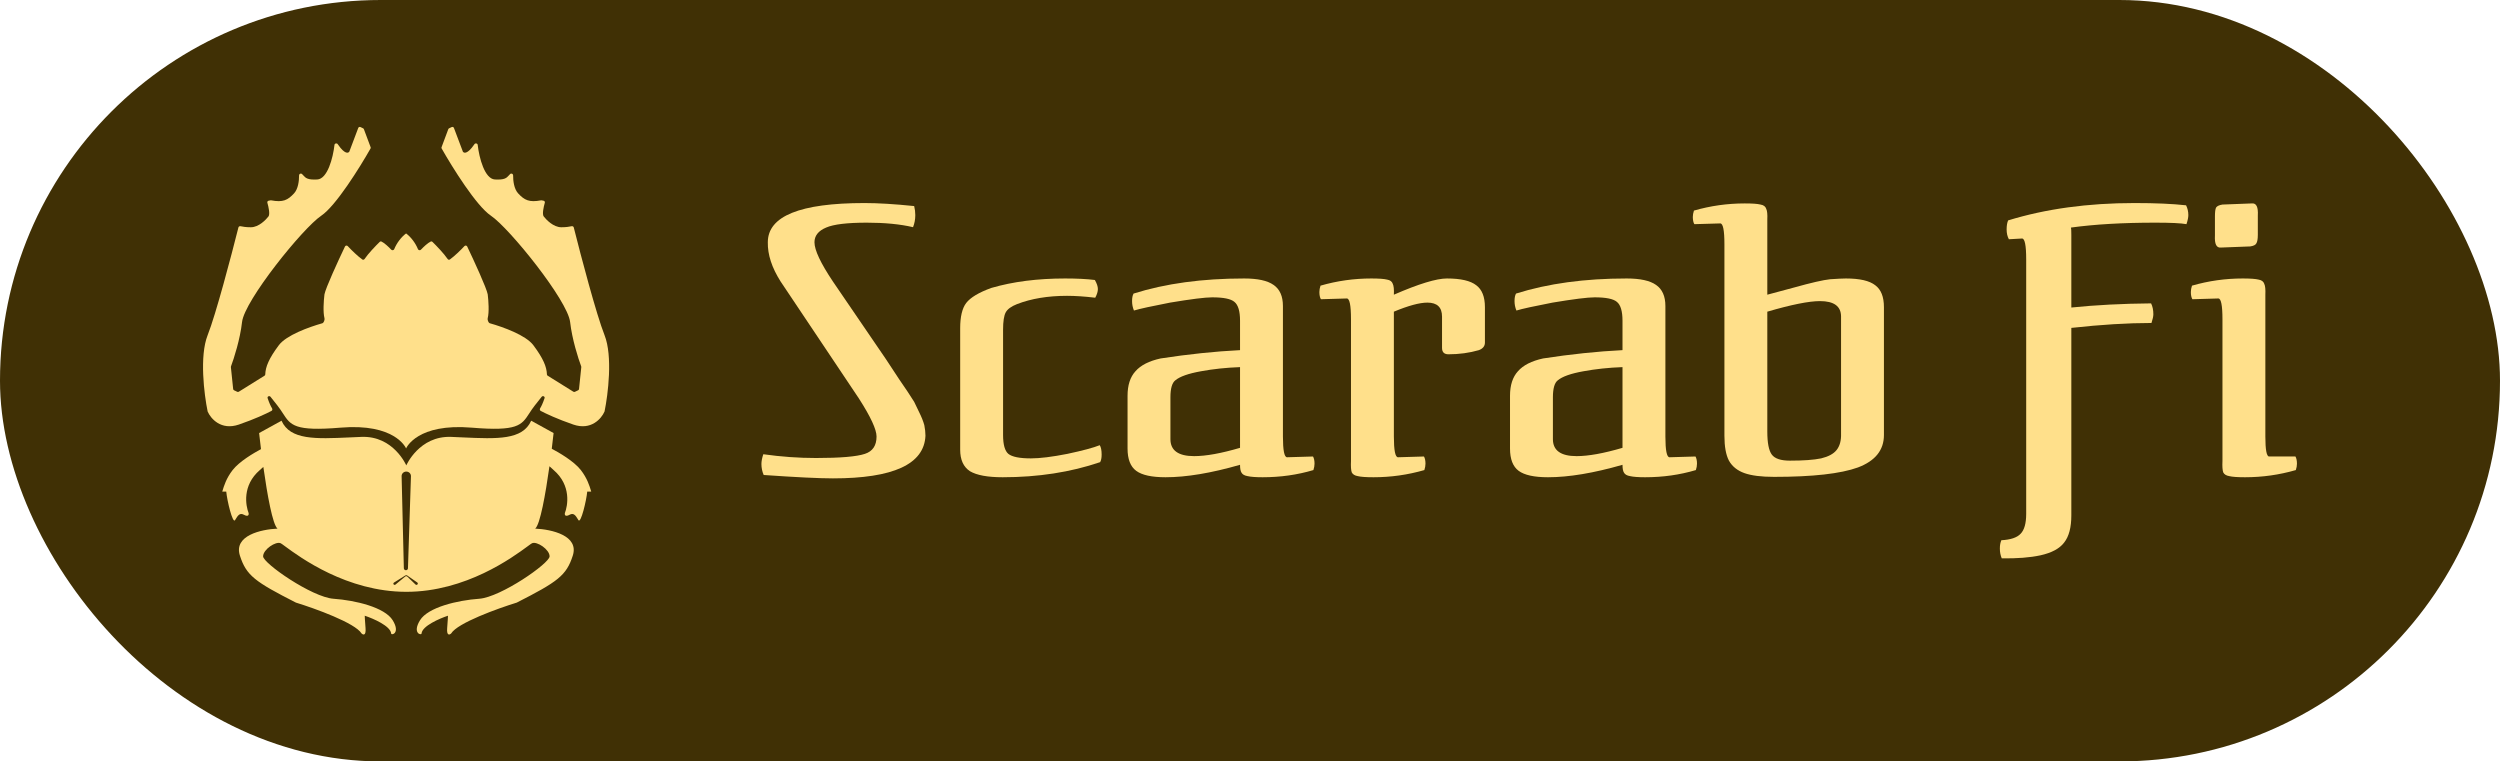
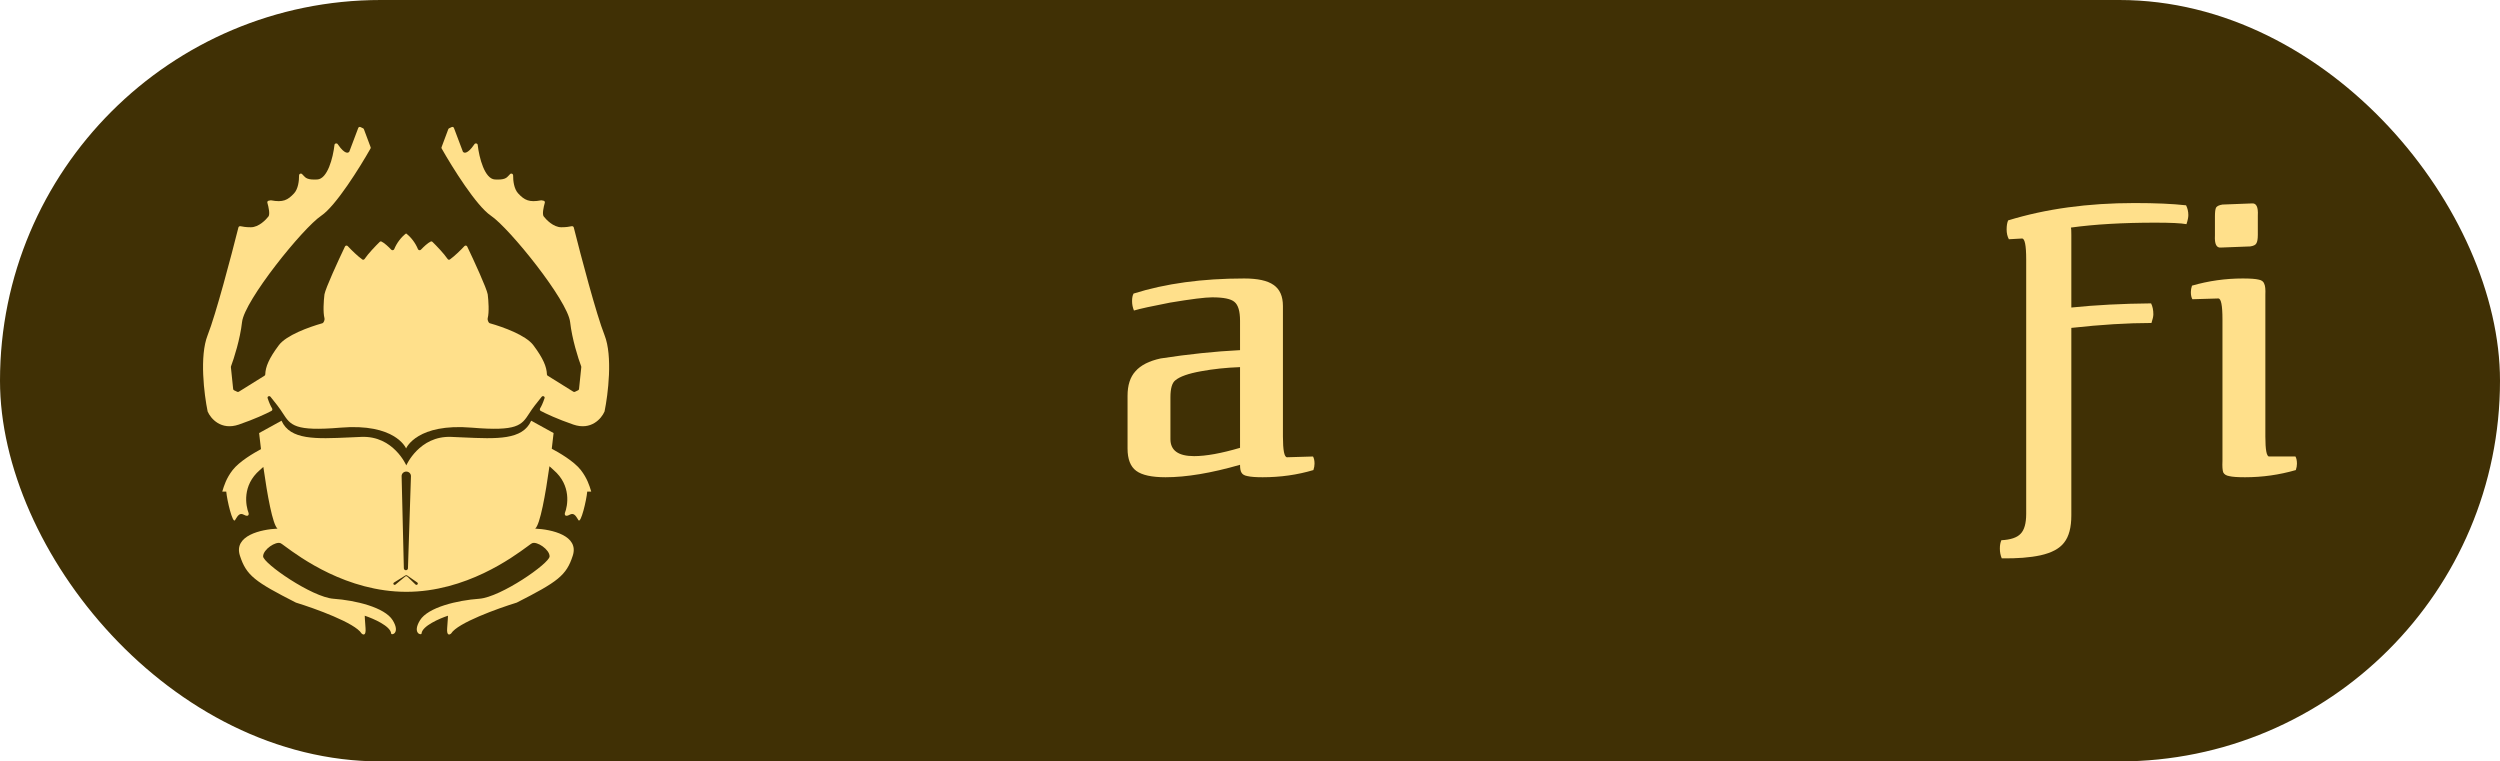
<svg xmlns="http://www.w3.org/2000/svg" width="197" height="60" viewBox="0 0 197 60" fill="none">
  <rect width="197" height="60" rx="30" fill="#403005" />
  <path d="M32 18.394C32.392 18.688 32.746 19.163 32.933 19.63C32.97 19.722 33.099 19.749 33.168 19.676C33.389 19.443 33.709 19.142 33.946 19.03C33.989 19.01 34.039 19.021 34.072 19.054C34.398 19.372 34.991 19.988 35.272 20.408C35.312 20.468 35.394 20.487 35.453 20.445C35.813 20.188 36.312 19.704 36.598 19.393C36.66 19.326 36.775 19.34 36.814 19.421C37.362 20.57 38.336 22.685 38.432 23.192C38.495 23.698 38.557 24.607 38.429 25.082C38.399 25.195 38.484 25.44 38.6 25.473C39.676 25.776 41.441 26.42 42.026 27.2C42.816 28.254 43.079 28.913 43.097 29.503C43.098 29.544 43.12 29.582 43.156 29.605L45.181 30.867C45.219 30.891 45.266 30.893 45.306 30.874L45.558 30.753C45.597 30.734 45.623 30.698 45.627 30.656L45.806 28.929C45.808 28.91 45.806 28.893 45.8 28.875C45.564 28.251 45.076 26.72 44.926 25.378C44.737 23.678 40.134 17.969 38.684 16.997C37.536 16.228 35.635 13.175 34.801 11.699C34.784 11.669 34.781 11.634 34.794 11.601L35.325 10.18C35.336 10.15 35.358 10.126 35.387 10.112L35.594 10.013C35.661 9.98 35.743 10.012 35.769 10.08L36.473 11.945C36.476 11.953 36.479 11.959 36.484 11.965C36.522 12.011 36.72 12.194 37.17 11.652C37.218 11.594 37.309 11.471 37.395 11.351C37.464 11.255 37.628 11.297 37.642 11.414C37.76 12.452 38.196 14.1 38.999 14.143C39.768 14.184 39.912 14.025 40.092 13.828C40.122 13.794 40.154 13.759 40.19 13.724C40.194 13.72 40.199 13.716 40.204 13.712L40.218 13.702C40.306 13.638 40.435 13.707 40.434 13.813C40.429 14.249 40.504 14.884 40.828 15.236C41.328 15.777 41.704 15.961 42.631 15.787C42.648 15.784 42.665 15.784 42.681 15.787L42.834 15.817C42.908 15.831 42.952 15.903 42.932 15.973C42.83 16.325 42.712 16.886 42.846 17.058C43.035 17.301 43.602 17.908 44.233 17.908C44.597 17.908 44.874 17.866 45.039 17.827C45.114 17.809 45.194 17.849 45.212 17.921C45.775 20.164 46.995 24.792 47.638 26.411C48.292 28.058 47.913 31.091 47.64 32.413C47.639 32.42 47.636 32.427 47.633 32.434C47.396 32.982 46.582 33.939 45.179 33.456C43.934 33.028 43.022 32.599 42.607 32.379C42.535 32.341 42.52 32.244 42.562 32.176C42.653 32.032 42.779 31.774 42.912 31.372C42.955 31.243 42.77 31.158 42.685 31.265C42.562 31.421 42.392 31.635 42.152 31.938C41.971 32.166 41.834 32.378 41.708 32.571C41.099 33.511 40.781 34.001 37.171 33.699C32.892 33.34 32.028 35.272 32 35.337C31.972 35.272 31.108 33.34 26.829 33.699C23.219 34.001 22.901 33.511 22.292 32.571C22.166 32.378 22.029 32.166 21.848 31.938L21.844 31.933C21.606 31.633 21.438 31.421 21.315 31.265C21.23 31.158 21.045 31.243 21.088 31.372C21.221 31.774 21.347 32.032 21.438 32.176C21.48 32.244 21.465 32.341 21.393 32.379C20.978 32.599 20.066 33.028 18.821 33.456C17.418 33.939 16.604 32.982 16.366 32.434C16.363 32.427 16.361 32.42 16.36 32.413C16.087 31.091 15.708 28.058 16.362 26.411C17.005 24.792 18.225 20.164 18.788 17.921C18.806 17.849 18.886 17.809 18.961 17.827C19.126 17.866 19.402 17.908 19.767 17.908C20.398 17.908 20.965 17.301 21.154 17.058C21.288 16.886 21.17 16.325 21.068 15.973C21.048 15.903 21.092 15.831 21.166 15.817L21.319 15.787C21.335 15.784 21.352 15.784 21.369 15.787C22.296 15.961 22.672 15.777 23.172 15.236C23.496 14.884 23.571 14.249 23.566 13.813C23.565 13.707 23.694 13.638 23.782 13.702L23.796 13.712C23.801 13.716 23.806 13.72 23.81 13.724C23.846 13.759 23.878 13.794 23.908 13.828C24.088 14.025 24.232 14.184 25.001 14.143C25.805 14.1 26.24 12.452 26.358 11.414C26.372 11.297 26.536 11.255 26.605 11.351C26.691 11.471 26.782 11.594 26.83 11.652C27.28 12.194 27.478 12.011 27.516 11.965C27.521 11.959 27.524 11.953 27.527 11.945L28.231 10.08C28.257 10.012 28.339 9.98 28.406 10.013L28.613 10.112C28.642 10.126 28.664 10.15 28.675 10.18L29.206 11.601C29.219 11.634 29.216 11.669 29.199 11.699C28.365 13.175 26.464 16.228 25.316 16.997C23.866 17.969 19.263 23.678 19.073 25.378C18.924 26.72 18.436 28.251 18.2 28.875C18.194 28.893 18.192 28.91 18.194 28.929L18.373 30.656C18.377 30.698 18.403 30.734 18.442 30.753L18.694 30.874C18.734 30.893 18.781 30.891 18.819 30.867L20.845 29.605C20.88 29.582 20.902 29.544 20.903 29.503C20.921 28.913 21.184 28.254 21.974 27.2C22.559 26.42 24.324 25.776 25.4 25.473C25.516 25.44 25.601 25.195 25.571 25.082C25.443 24.607 25.505 23.698 25.568 23.192C25.664 22.685 26.638 20.57 27.186 19.421C27.225 19.34 27.34 19.326 27.402 19.393C27.688 19.704 28.187 20.188 28.547 20.445C28.606 20.487 28.688 20.468 28.728 20.408C29.009 19.988 29.602 19.372 29.928 19.054C29.961 19.021 30.011 19.01 30.054 19.03C30.291 19.142 30.611 19.443 30.832 19.676C30.901 19.749 31.03 19.722 31.067 19.63C31.254 19.163 31.608 18.688 32 18.394Z" fill="#FFE08B" />
  <path fill-rule="evenodd" clip-rule="evenodd" d="M35.552 34.427C33.03 34.33 32.016 36.675 32.016 36.675C32.016 36.675 31.011 34.33 28.489 34.427C28.171 34.44 27.86 34.454 27.558 34.468C24.869 34.59 22.864 34.681 22.183 33.152L20.418 34.124C20.458 34.494 20.508 34.925 20.566 35.392C20.011 35.688 18.866 36.355 18.333 37.039C17.829 37.686 17.645 38.303 17.537 38.663C17.528 38.69 17.521 38.715 17.513 38.74H17.829C17.892 39.448 18.333 41.291 18.522 40.987C18.538 40.962 18.553 40.938 18.567 40.913C18.737 40.635 18.891 40.383 19.216 40.562C19.569 40.756 19.615 40.562 19.594 40.44C19.363 39.853 19.064 38.254 20.477 37.039C20.578 36.952 20.669 36.87 20.751 36.792C21.061 38.992 21.485 41.353 21.868 41.655C20.565 41.715 18.4 42.201 18.904 43.781C19.409 45.36 20.102 45.845 23.318 47.485C24.832 47.951 27.985 49.089 28.489 49.915C28.615 50.036 28.855 50.121 28.804 49.489C28.754 48.858 28.741 48.578 28.741 48.518C29.414 48.74 30.772 49.331 30.822 49.915C30.822 50.097 31.579 49.915 30.948 48.882C30.318 47.85 27.985 47.303 26.282 47.182C24.579 47.06 20.733 44.388 20.733 43.841C20.733 43.295 21.742 42.627 22.12 42.809C22.171 42.833 22.29 42.92 22.47 43.053C23.627 43.906 27.331 46.635 32.021 46.635C36.71 46.635 40.414 43.906 41.571 43.053C41.751 42.92 41.87 42.833 41.921 42.809C42.299 42.627 43.308 43.295 43.308 43.841C43.308 44.388 39.461 47.06 37.759 47.182C36.056 47.303 33.723 47.85 33.093 48.882C32.462 49.915 33.219 50.097 33.219 49.915C33.269 49.331 34.627 48.74 35.3 48.518C35.3 48.578 35.287 48.858 35.237 49.489C35.186 50.121 35.426 50.036 35.552 49.915C36.056 49.089 39.209 47.951 40.722 47.485C43.938 45.845 44.632 45.36 45.136 43.781C45.641 42.201 43.476 41.715 42.173 41.655C42.559 41.351 42.987 38.955 43.297 36.741C43.392 36.833 43.501 36.932 43.625 37.039C45.038 38.254 44.739 39.853 44.508 40.44C44.487 40.562 44.533 40.756 44.886 40.562C45.211 40.383 45.365 40.635 45.535 40.913C45.55 40.938 45.565 40.962 45.58 40.987C45.769 41.291 46.21 39.448 46.273 38.74H46.589C46.581 38.715 46.574 38.69 46.566 38.663C46.458 38.303 46.273 37.686 45.769 37.039C45.217 36.33 44.009 35.64 43.479 35.361C43.535 34.907 43.584 34.486 43.623 34.124L41.858 33.152C41.177 34.681 39.172 34.59 36.483 34.468C36.181 34.454 35.87 34.44 35.552 34.427ZM31.647 37.523C31.642 37.324 31.808 37.16 32.015 37.16C32.223 37.16 32.389 37.326 32.383 37.526L32.147 44.783C32.145 44.867 32.073 44.934 31.985 44.934C31.897 44.934 31.826 44.867 31.823 44.782L31.647 37.523ZM31.041 45.909L31.944 45.344C31.988 45.317 32.044 45.318 32.086 45.348L32.881 45.9C32.966 45.959 32.922 46.088 32.818 46.088C32.789 46.088 32.762 46.077 32.741 46.058L32.099 45.439C32.052 45.394 31.978 45.392 31.928 45.433L31.162 46.065C31.144 46.08 31.12 46.088 31.096 46.088C30.995 46.088 30.957 45.962 31.041 45.909Z" fill="#FFE08B" />
-   <path d="M65.099 17.932C64.486 18.189 64.18 18.576 64.18 19.091C64.18 19.705 64.664 20.735 65.633 22.182L69.813 28.304C70.03 28.621 70.376 29.146 70.85 29.88C71.345 30.593 71.74 31.187 72.036 31.663C72.096 31.782 72.224 32.049 72.422 32.465C72.619 32.862 72.758 33.208 72.837 33.506C72.896 33.803 72.926 34.08 72.926 34.338C72.827 36.577 70.396 37.696 65.633 37.696C64.546 37.696 62.727 37.607 60.178 37.429C60.059 37.151 60 36.864 60 36.567C60 36.349 60.049 36.091 60.148 35.794C61.551 35.992 62.935 36.091 64.299 36.091C66.216 36.091 67.501 35.982 68.153 35.764C68.765 35.566 69.072 35.111 69.072 34.397C69.072 33.842 68.607 32.842 67.678 31.395L61.512 22.182C60.82 21.092 60.484 20.062 60.504 19.091C60.504 17.03 63.044 16 68.123 16C69.19 16 70.495 16.079 72.036 16.238C72.096 16.476 72.125 16.713 72.125 16.951C72.125 17.288 72.066 17.605 71.947 17.902C70.939 17.664 69.724 17.546 68.301 17.546C66.759 17.546 65.692 17.674 65.099 17.932Z" fill="#FFE08B" />
-   <path d="M86.275 22.063C86.434 22.34 86.513 22.578 86.513 22.776C86.513 22.974 86.444 23.202 86.305 23.46C85.475 23.361 84.734 23.311 84.082 23.311C82.58 23.311 81.265 23.529 80.139 23.965C79.684 24.143 79.388 24.361 79.249 24.619C79.111 24.877 79.042 25.332 79.042 25.986V34.278C79.042 35.031 79.18 35.527 79.457 35.764C79.753 36.002 80.346 36.121 81.236 36.121C81.947 36.121 82.906 36.002 84.111 35.764C85.317 35.507 86.167 35.279 86.661 35.081C86.76 35.239 86.809 35.487 86.809 35.824C86.809 36.081 86.77 36.279 86.691 36.418C84.358 37.211 81.799 37.607 79.012 37.607C77.826 37.607 76.967 37.449 76.433 37.132C75.919 36.795 75.662 36.23 75.662 35.437V25.867C75.662 24.956 75.82 24.292 76.136 23.876C76.472 23.44 77.135 23.044 78.123 22.687C79.823 22.192 81.759 21.944 83.933 21.944C84.862 21.944 85.643 21.984 86.275 22.063Z" fill="#FFE08B" />
  <path d="M103.585 36.537C103.585 36.696 103.555 36.864 103.496 37.042C102.231 37.419 100.897 37.607 99.494 37.607C98.96 37.607 98.565 37.577 98.308 37.518C98.071 37.478 97.913 37.389 97.834 37.25C97.754 37.132 97.715 36.923 97.715 36.626C95.442 37.28 93.486 37.607 91.845 37.607C90.758 37.607 89.987 37.439 89.533 37.102C89.078 36.765 88.851 36.18 88.851 35.348V31.187C88.851 30.355 89.058 29.711 89.473 29.256C89.888 28.78 90.55 28.443 91.46 28.245C93.653 27.908 95.739 27.69 97.715 27.591V25.273C97.715 24.52 97.567 24.025 97.27 23.787C96.994 23.549 96.41 23.43 95.521 23.43C94.968 23.43 93.861 23.569 92.201 23.846C90.758 24.124 89.809 24.332 89.355 24.47C89.256 24.233 89.207 23.985 89.207 23.727C89.207 23.47 89.246 23.272 89.325 23.133C91.835 22.34 94.74 21.944 98.041 21.944C99.108 21.944 99.879 22.113 100.353 22.449C100.848 22.786 101.095 23.341 101.095 24.114V34.397C101.095 35.487 101.203 36.032 101.421 36.032L103.466 35.972C103.545 36.111 103.585 36.299 103.585 36.537ZM94.098 35.943C95.027 35.943 96.233 35.725 97.715 35.289V28.929C96.628 28.968 95.6 29.077 94.632 29.256C93.644 29.434 92.972 29.672 92.616 29.969C92.359 30.167 92.23 30.613 92.23 31.306V34.605C92.23 35.497 92.853 35.943 94.098 35.943Z" fill="#FFE08B" />
-   <path d="M106.458 25.154C106.458 24.064 106.349 23.519 106.131 23.519L104.086 23.579C104.007 23.44 103.967 23.252 103.967 23.014C103.967 22.856 103.997 22.687 104.056 22.509C105.361 22.132 106.695 21.944 108.058 21.944C108.651 21.944 109.066 21.974 109.304 22.033C109.541 22.073 109.689 22.182 109.748 22.36C109.827 22.519 109.857 22.806 109.837 23.222C111.794 22.37 113.187 21.944 114.017 21.944C115.104 21.944 115.875 22.122 116.33 22.479C116.784 22.816 117.012 23.391 117.012 24.203V26.997C117.012 27.274 116.853 27.472 116.537 27.591C115.786 27.809 114.986 27.918 114.136 27.918C113.8 27.918 113.632 27.75 113.632 27.413V24.946C113.632 24.213 113.247 23.846 112.476 23.846C111.863 23.846 110.984 24.084 109.837 24.56V34.397C109.837 35.487 109.946 36.032 110.163 36.032L112.209 35.972C112.288 36.111 112.328 36.299 112.328 36.537C112.328 36.696 112.298 36.864 112.239 37.042C110.934 37.419 109.6 37.607 108.236 37.607C107.643 37.607 107.228 37.577 106.991 37.518C106.754 37.478 106.596 37.379 106.517 37.221C106.458 37.042 106.438 36.745 106.458 36.329V25.154Z" fill="#FFE08B" />
-   <path d="M133.723 36.537C133.723 36.696 133.694 36.864 133.634 37.042C132.369 37.419 131.035 37.607 129.632 37.607C129.098 37.607 128.703 37.577 128.446 37.518C128.209 37.478 128.051 37.389 127.972 37.25C127.893 37.132 127.853 36.923 127.853 36.626C125.58 37.28 123.624 37.607 121.983 37.607C120.896 37.607 120.126 37.439 119.671 37.102C119.216 36.765 118.989 36.18 118.989 35.348V31.187C118.989 30.355 119.197 29.711 119.612 29.256C120.027 28.78 120.689 28.443 121.598 28.245C123.792 27.908 125.877 27.69 127.853 27.591V25.273C127.853 24.52 127.705 24.025 127.409 23.787C127.132 23.549 126.549 23.43 125.659 23.43C125.106 23.43 123.999 23.569 122.339 23.846C120.896 24.124 119.948 24.332 119.493 24.47C119.394 24.233 119.345 23.985 119.345 23.727C119.345 23.47 119.384 23.272 119.463 23.133C121.973 22.34 124.879 21.944 128.179 21.944C129.247 21.944 130.017 22.113 130.492 22.449C130.986 22.786 131.233 23.341 131.233 24.114V34.397C131.233 35.487 131.342 36.032 131.559 36.032L133.605 35.972C133.684 36.111 133.723 36.299 133.723 36.537ZM124.236 35.943C125.165 35.943 126.371 35.725 127.853 35.289V28.929C126.766 28.968 125.739 29.077 124.77 29.256C123.782 29.434 123.11 29.672 122.754 29.969C122.497 30.167 122.369 30.613 122.369 31.306V34.605C122.369 35.497 122.991 35.943 124.236 35.943Z" fill="#FFE08B" />
-   <path d="M135.884 19.24C135.884 18.15 135.776 17.605 135.558 17.605L133.513 17.664C133.434 17.526 133.394 17.337 133.394 17.1C133.394 16.941 133.424 16.773 133.483 16.594C134.787 16.218 136.122 16.03 137.485 16.03C138.078 16.03 138.493 16.059 138.73 16.119C138.968 16.159 139.116 16.267 139.175 16.446C139.254 16.604 139.284 16.892 139.264 17.308V23.222C139.343 23.202 140.045 23.014 141.369 22.657C142.713 22.281 143.662 22.063 144.215 22.004C144.808 21.964 145.223 21.944 145.46 21.944C146.547 21.944 147.318 22.122 147.772 22.479C148.227 22.816 148.454 23.391 148.454 24.203V34.278C148.454 35.467 147.772 36.319 146.409 36.834C145.045 37.33 142.841 37.577 139.798 37.577C138.79 37.577 138.009 37.478 137.456 37.28C136.902 37.082 136.497 36.755 136.24 36.299C136.003 35.844 135.884 35.19 135.884 34.338V19.24ZM143.414 23.727C142.545 23.727 141.161 24.005 139.264 24.56V34.011C139.264 34.903 139.383 35.507 139.62 35.824C139.857 36.141 140.331 36.299 141.043 36.299C142.11 36.299 142.93 36.24 143.503 36.121C144.077 35.982 144.482 35.764 144.719 35.467C144.976 35.15 145.094 34.714 145.075 34.159V24.946C145.075 24.134 144.521 23.727 143.414 23.727Z" fill="#FFE08B" />
  <path d="M169.684 24.768C169.684 24.926 169.635 25.154 169.536 25.451C167.658 25.451 165.554 25.58 163.221 25.838V40.609C163.221 41.56 163.034 42.273 162.658 42.749C162.302 43.224 161.68 43.561 160.79 43.759C159.96 43.938 158.942 44.017 157.737 43.997C157.638 43.759 157.589 43.502 157.589 43.224C157.589 42.967 157.628 42.749 157.707 42.57C158.438 42.531 158.942 42.362 159.219 42.065C159.516 41.768 159.664 41.243 159.664 40.49V20.428C159.664 19.339 159.555 18.794 159.338 18.794L158.3 18.853C158.182 18.635 158.122 18.378 158.122 18.081C158.122 17.783 158.162 17.546 158.241 17.367C161.205 16.456 164.526 16 168.202 16C169.842 16 171.196 16.059 172.263 16.178C172.382 16.416 172.441 16.674 172.441 16.951C172.441 17.129 172.392 17.367 172.293 17.664C171.878 17.585 171.058 17.546 169.832 17.546C167.283 17.546 165.069 17.674 163.192 17.932C163.211 17.991 163.221 18.18 163.221 18.497V24.233C165.138 24.035 167.233 23.926 169.506 23.906C169.625 24.143 169.684 24.431 169.684 24.768Z" fill="#FFE08B" />
  <path d="M175.011 19.507C174.656 19.547 174.498 19.23 174.537 18.556V17.04C174.537 16.703 174.567 16.476 174.626 16.357C174.705 16.238 174.873 16.159 175.13 16.119L177.442 16.03C177.798 15.99 177.956 16.307 177.917 16.981V18.497C177.917 18.833 177.877 19.061 177.798 19.18C177.739 19.299 177.581 19.378 177.324 19.418L175.011 19.507ZM181 36.537C181 36.696 180.97 36.864 180.911 37.042C179.607 37.419 178.273 37.607 176.909 37.607C176.316 37.607 175.901 37.577 175.664 37.518C175.427 37.478 175.268 37.379 175.189 37.221C175.13 37.042 175.11 36.745 175.13 36.329V25.154C175.13 24.064 175.021 23.519 174.804 23.519L172.758 23.579C172.679 23.44 172.64 23.252 172.64 23.014C172.64 22.856 172.669 22.687 172.729 22.509C174.033 22.132 175.367 21.944 176.731 21.944C177.324 21.944 177.739 21.974 177.976 22.033C178.213 22.073 178.361 22.182 178.421 22.36C178.5 22.519 178.529 22.806 178.51 23.222V34.397C178.51 35.447 178.609 35.972 178.806 35.972H180.881C180.96 36.111 181 36.299 181 36.537Z" fill="#FFE08B" />
</svg>